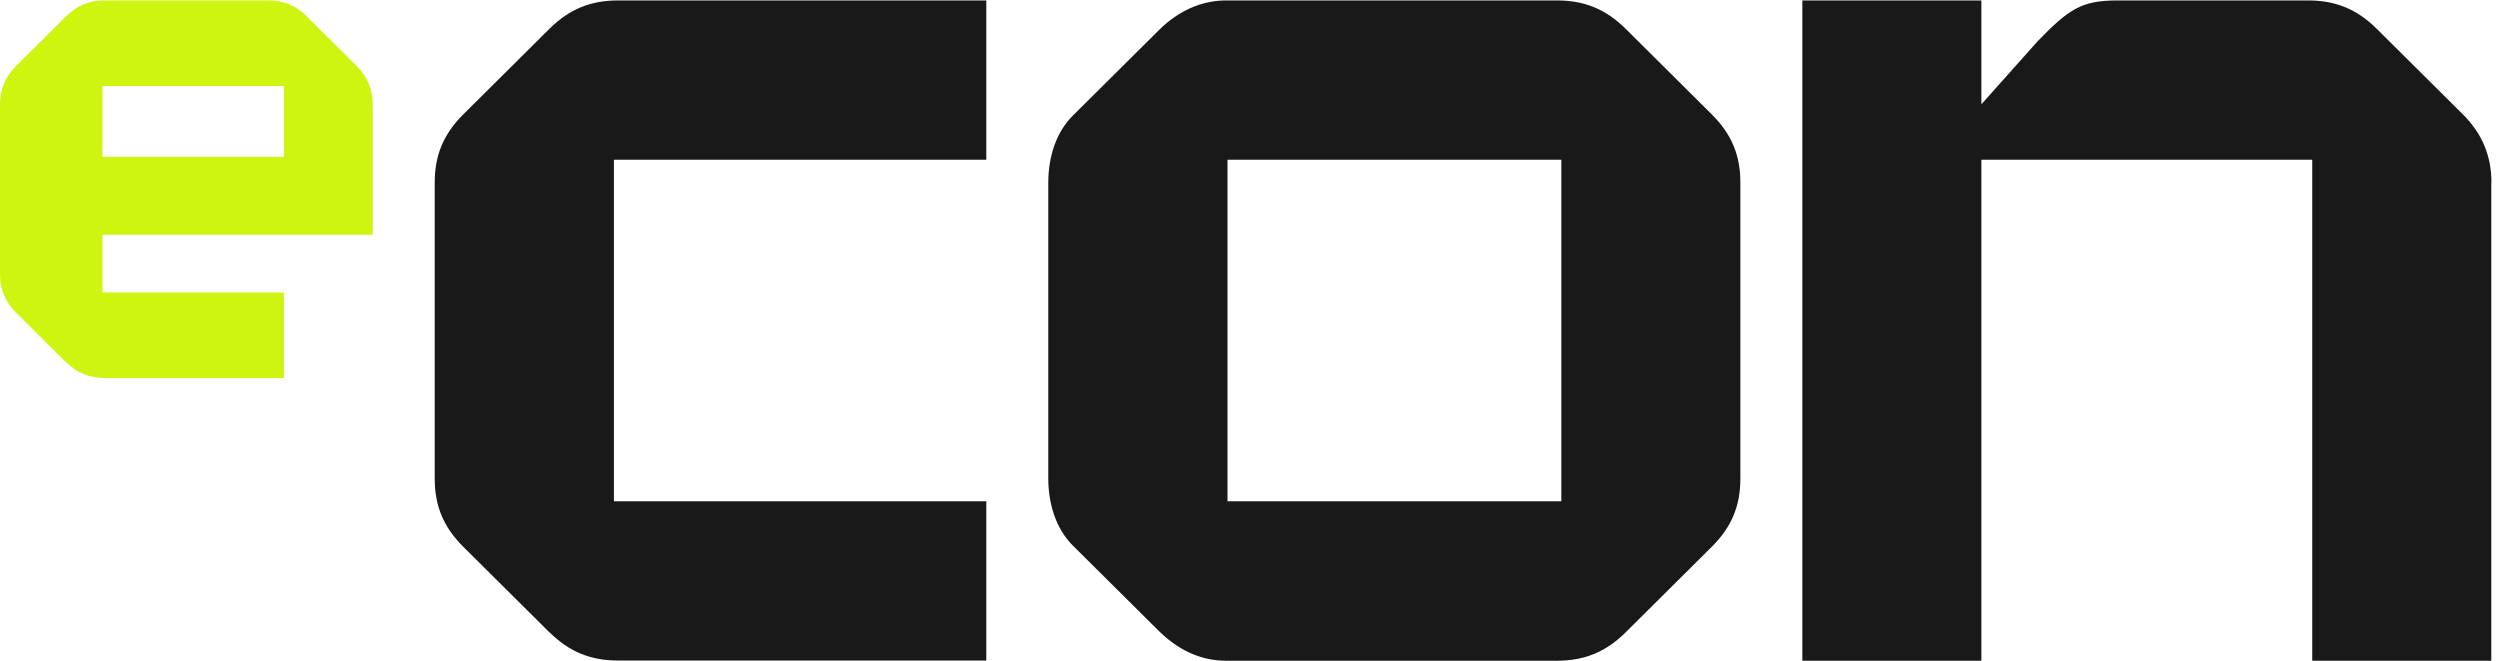
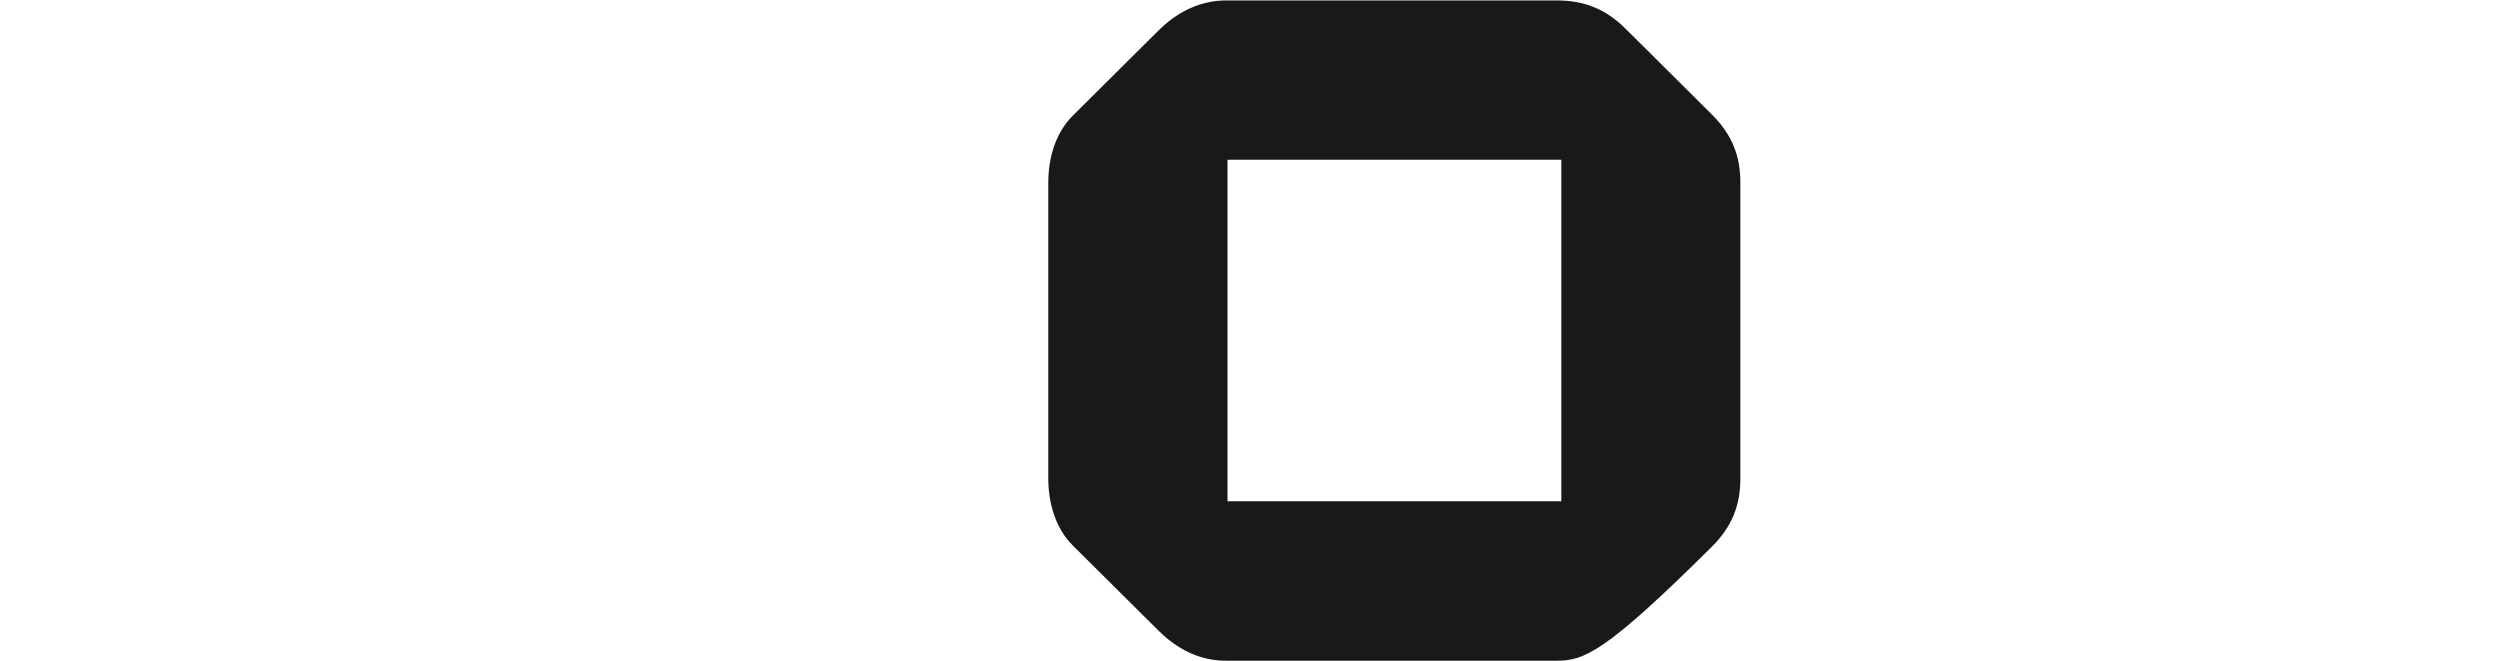
<svg xmlns="http://www.w3.org/2000/svg" width="121" height="32" viewBox="0 0 121 32" fill="none">
-   <path d="M3.176 17.514L0.794 15.148C0.236 14.595 0 14.007 0 13.261V5.064C0 4.351 0.236 3.721 0.794 3.176L3.176 0.81C3.733 0.256 4.324 0.021 5.076 0.021H12.964C13.716 0.021 14.316 0.256 14.865 0.81L17.246 3.176C17.804 3.73 18.04 4.359 18.04 5.064V11.365H4.958V14.158H13.741V18.295H5.076C4.367 18.295 3.725 18.06 3.176 17.506V17.514ZM13.741 7.589V4.166H4.958V7.589H13.741Z" fill="#CEF510" />
-   <path d="M26.589 30.603L22.425 26.466C21.454 25.502 21.04 24.47 21.04 23.161V8.839C21.04 7.53 21.454 6.498 22.425 5.534L26.589 1.397C27.56 0.433 28.599 0.021 29.917 0.021H47.737V7.732H29.714V24.26H47.737V31.97H29.917C28.599 31.97 27.56 31.559 26.589 30.594V30.603Z" fill="#191919" />
-   <path d="M56.084 30.535L51.92 26.399C51.084 25.569 50.737 24.335 50.737 23.161V8.839C50.737 7.53 51.151 6.364 51.92 5.601L56.084 1.464C57.19 0.365 58.372 0.021 59.344 0.021H75.357C76.674 0.021 77.713 0.433 78.685 1.397L82.848 5.534C83.82 6.498 84.234 7.53 84.234 8.839V23.161C84.234 24.47 83.82 25.502 82.848 26.466L78.685 30.603C77.713 31.567 76.674 31.979 75.357 31.979H59.344C58.44 31.979 57.266 31.702 56.084 30.535ZM75.568 24.268V7.732H59.411V24.26H75.568V24.268Z" fill="#191919" />
-   <path d="M120.578 8.839V31.979H111.912V7.732H95.899V31.979H87.233V0.021H95.899V5.047L98.602 2.018C100.13 0.433 100.747 0.021 102.487 0.021H111.709C113.027 0.021 114.066 0.433 115.037 1.397L119.201 5.534C120.172 6.498 120.586 7.598 120.586 8.839H120.578Z" fill="#191919" />
+   <path d="M56.084 30.535L51.92 26.399C51.084 25.569 50.737 24.335 50.737 23.161V8.839C50.737 7.53 51.151 6.364 51.92 5.601L56.084 1.464C57.19 0.365 58.372 0.021 59.344 0.021H75.357C76.674 0.021 77.713 0.433 78.685 1.397L82.848 5.534C83.82 6.498 84.234 7.53 84.234 8.839V23.161C84.234 24.47 83.82 25.502 82.848 26.466C77.713 31.567 76.674 31.979 75.357 31.979H59.344C58.44 31.979 57.266 31.702 56.084 30.535ZM75.568 24.268V7.732H59.411V24.26H75.568V24.268Z" fill="#191919" />
</svg>